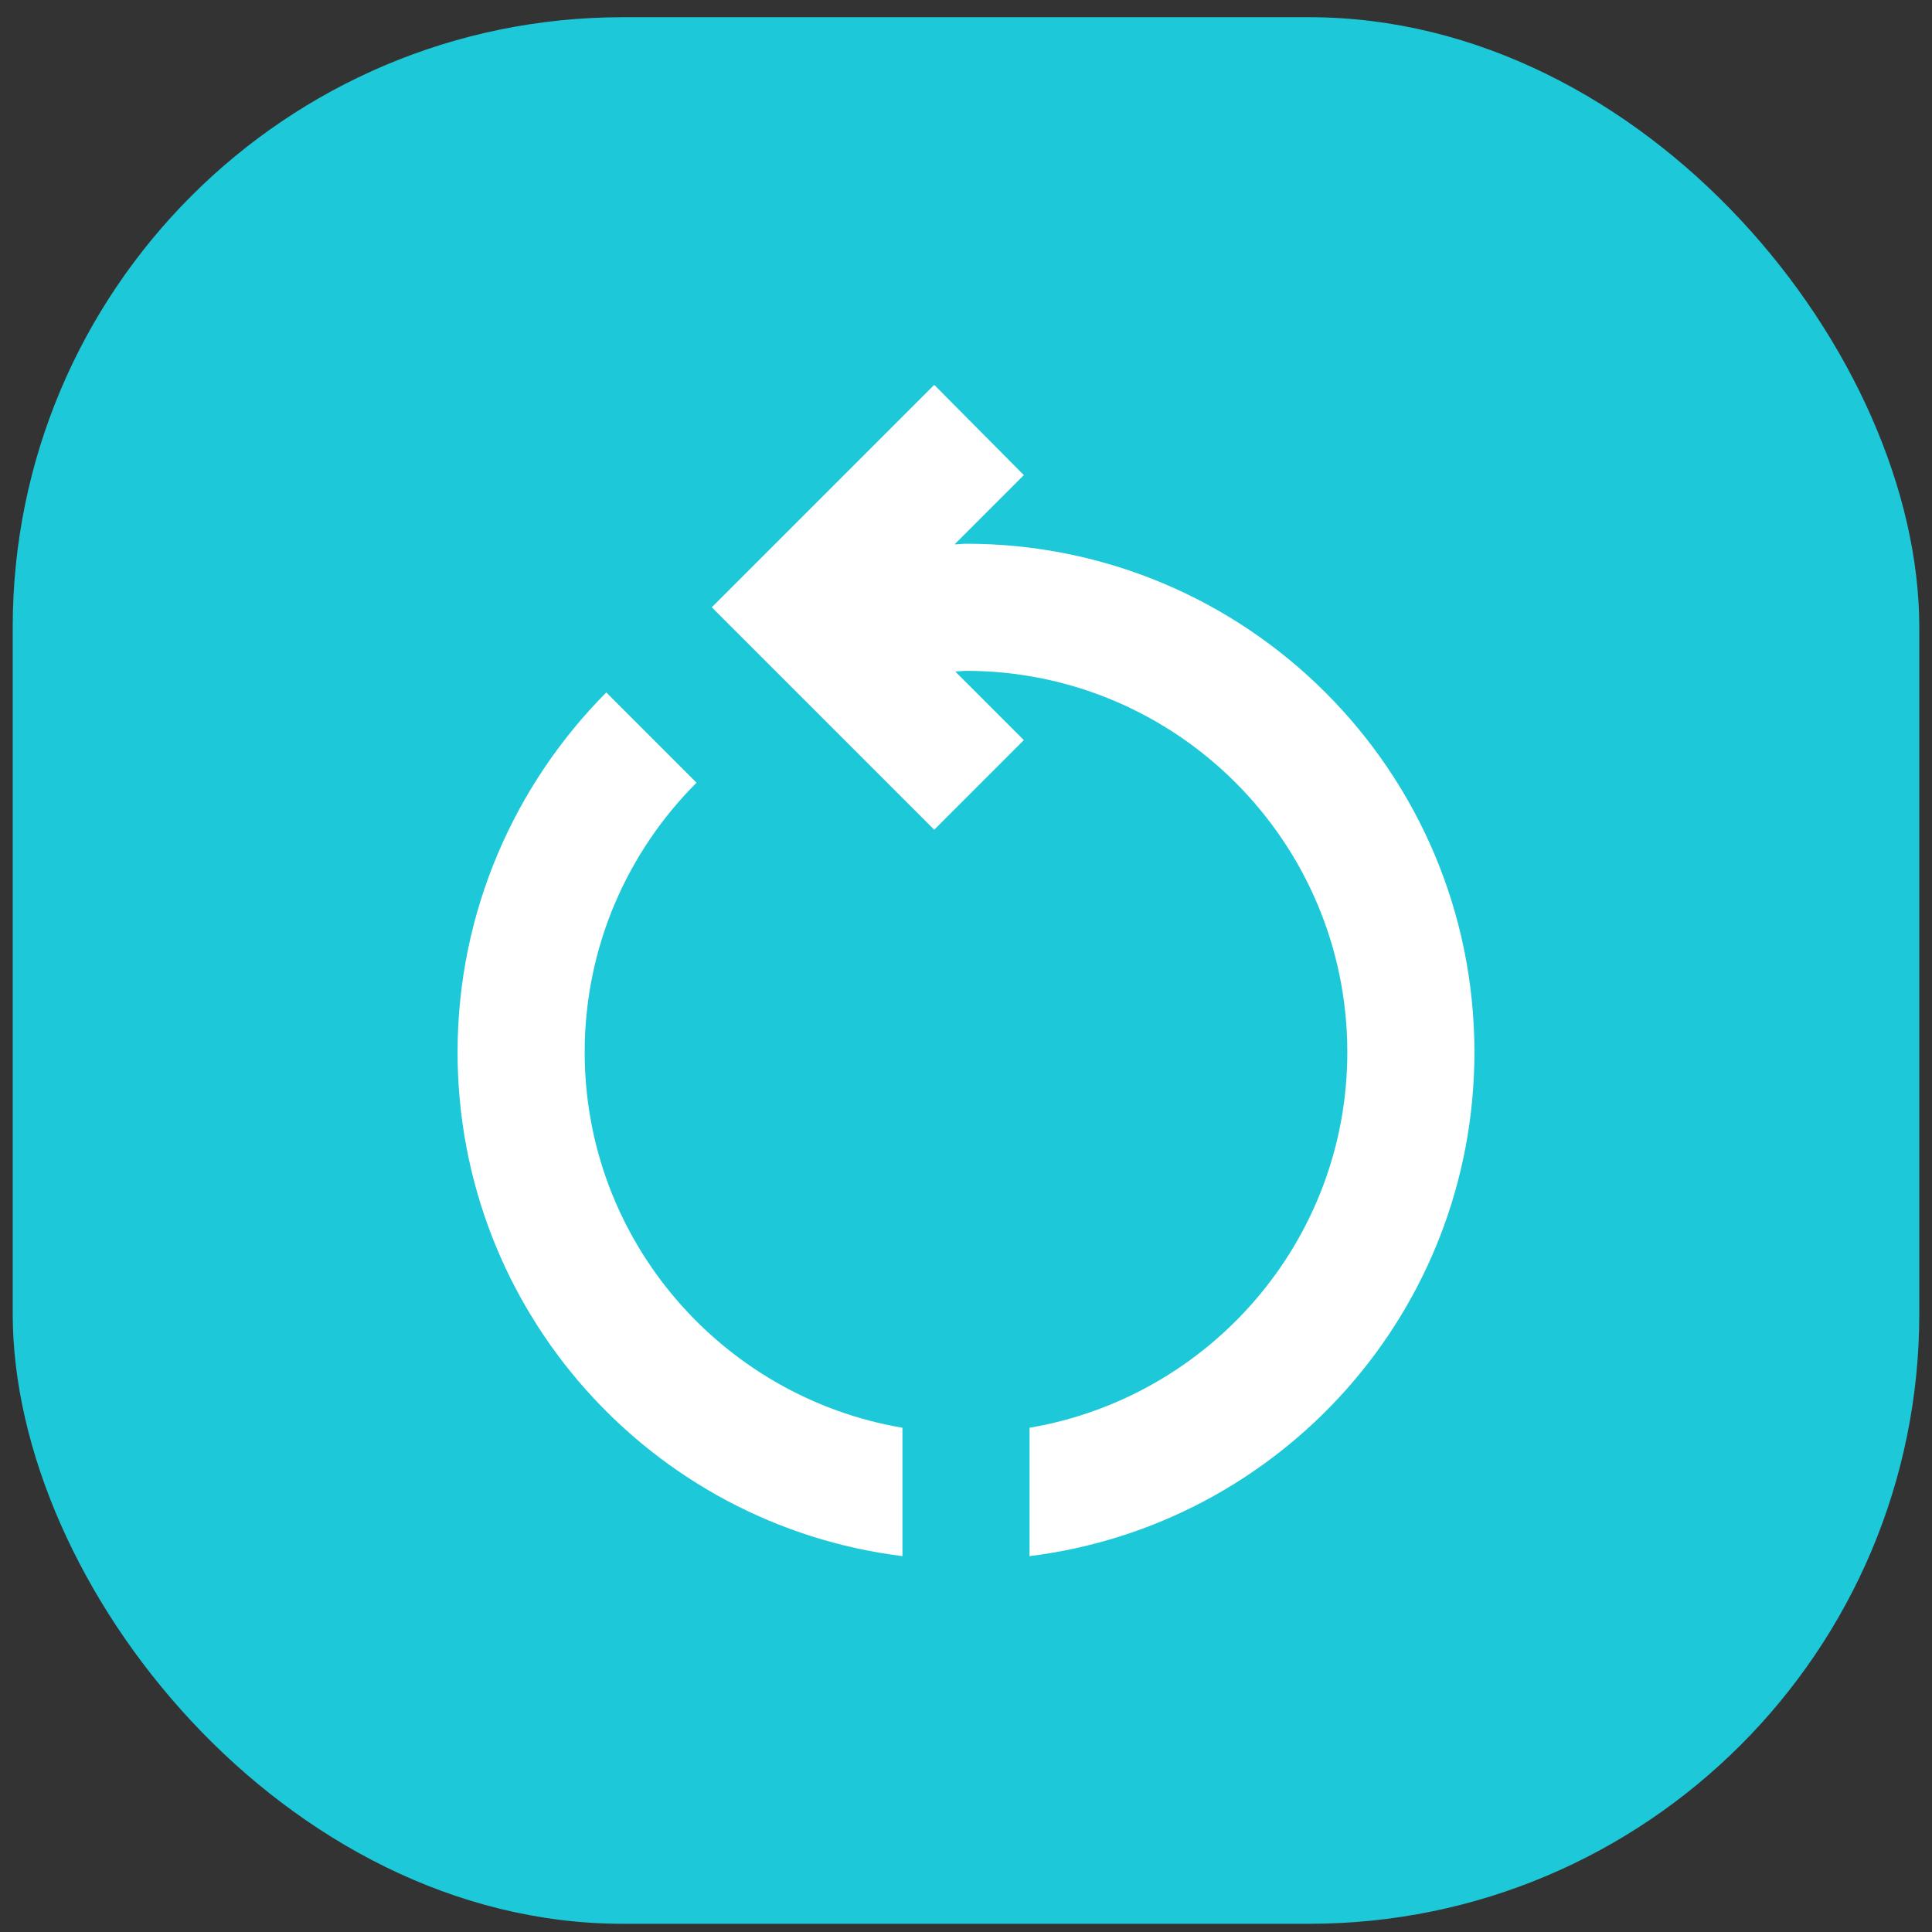
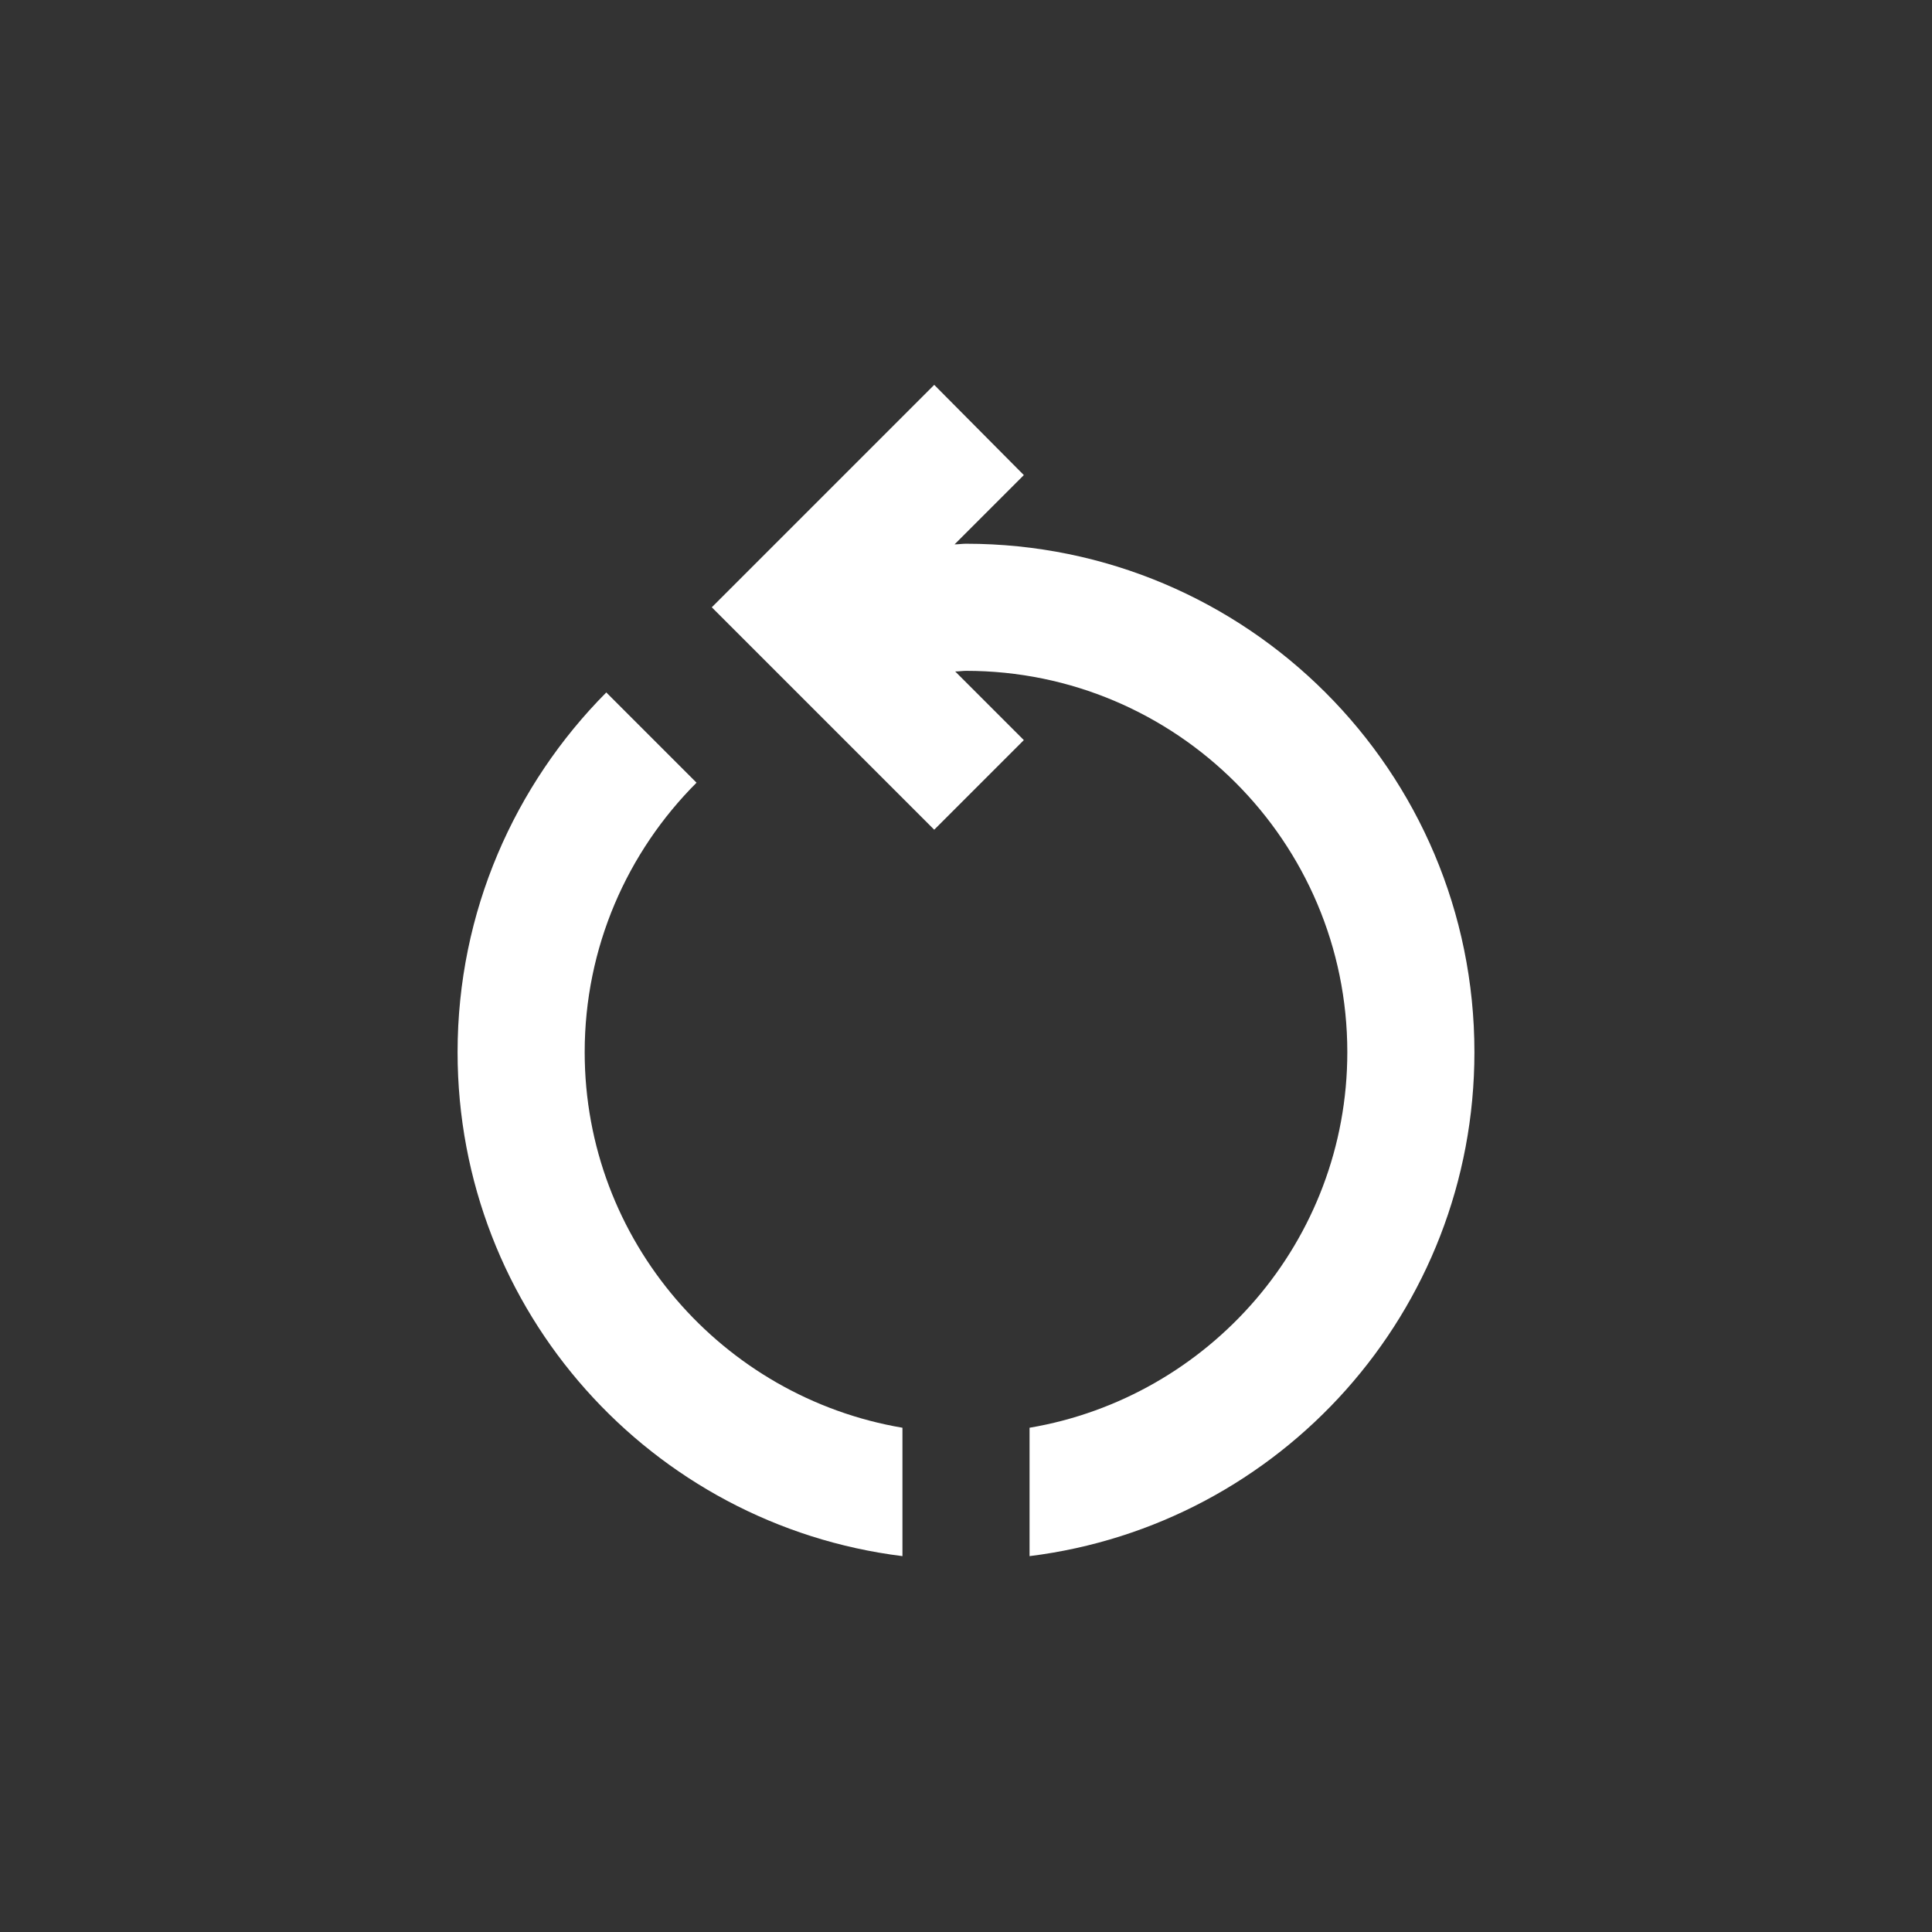
<svg xmlns="http://www.w3.org/2000/svg" width="76" height="76" viewBox="0 0 76 76" fill="none">
  <rect x="0" y="0" width="76" height="76" fill="#333333" stroke="none" />
-   <rect x="0.5" y="0.677" width="75" height="75" rx="24" fill="#1DC9D8" />
  <path d="M23 41.389C23 37.264 24.675 33.514 27.4 30.789L23.85 27.239C20.25 30.864 18 35.864 18 41.389C18 51.589 25.625 59.989 35.5 61.214V56.164C28.425 54.964 23 48.814 23 41.389ZM58 41.389C58 30.339 49.05 21.389 38 21.389C37.85 21.389 37.7 21.414 37.55 21.414L40.275 18.689L36.75 15.139L28 23.889L36.75 32.639L40.275 29.114L37.575 26.414C37.725 26.414 37.875 26.389 38 26.389C46.275 26.389 53 33.114 53 41.389C53 48.814 47.575 54.964 40.5 56.164V61.214C50.375 59.989 58 51.589 58 41.389Z" fill="white" />
</svg>